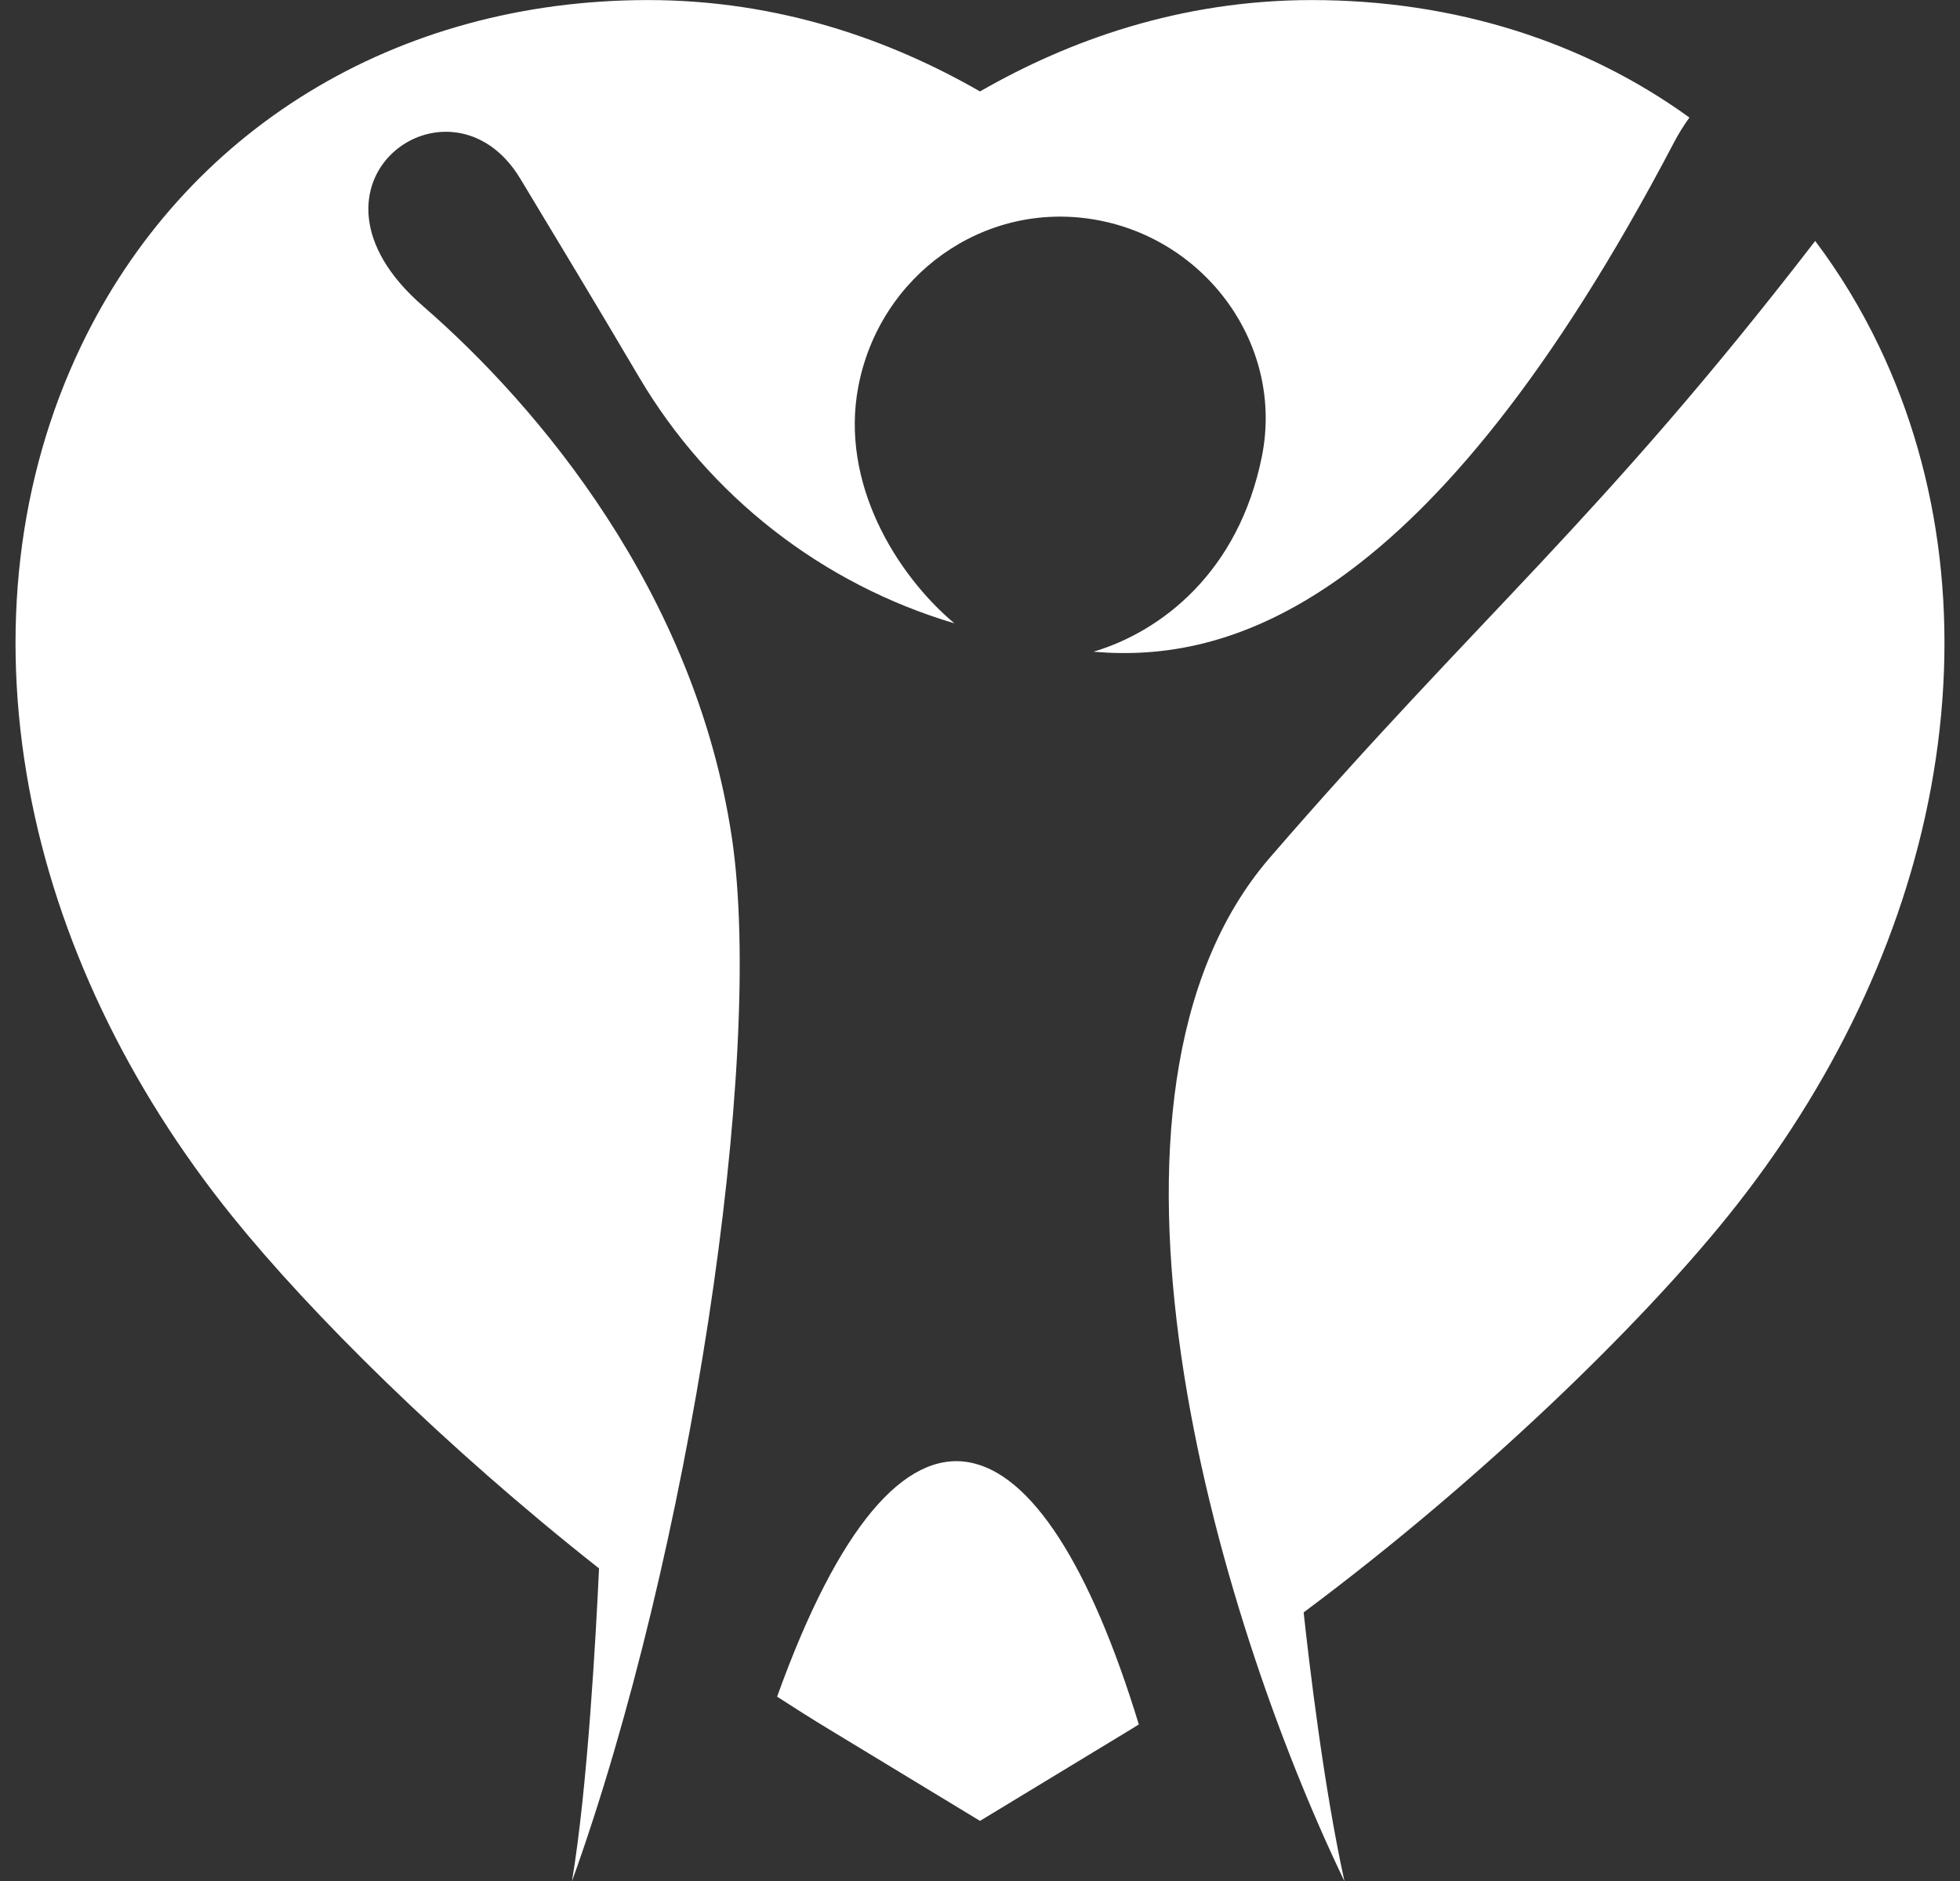
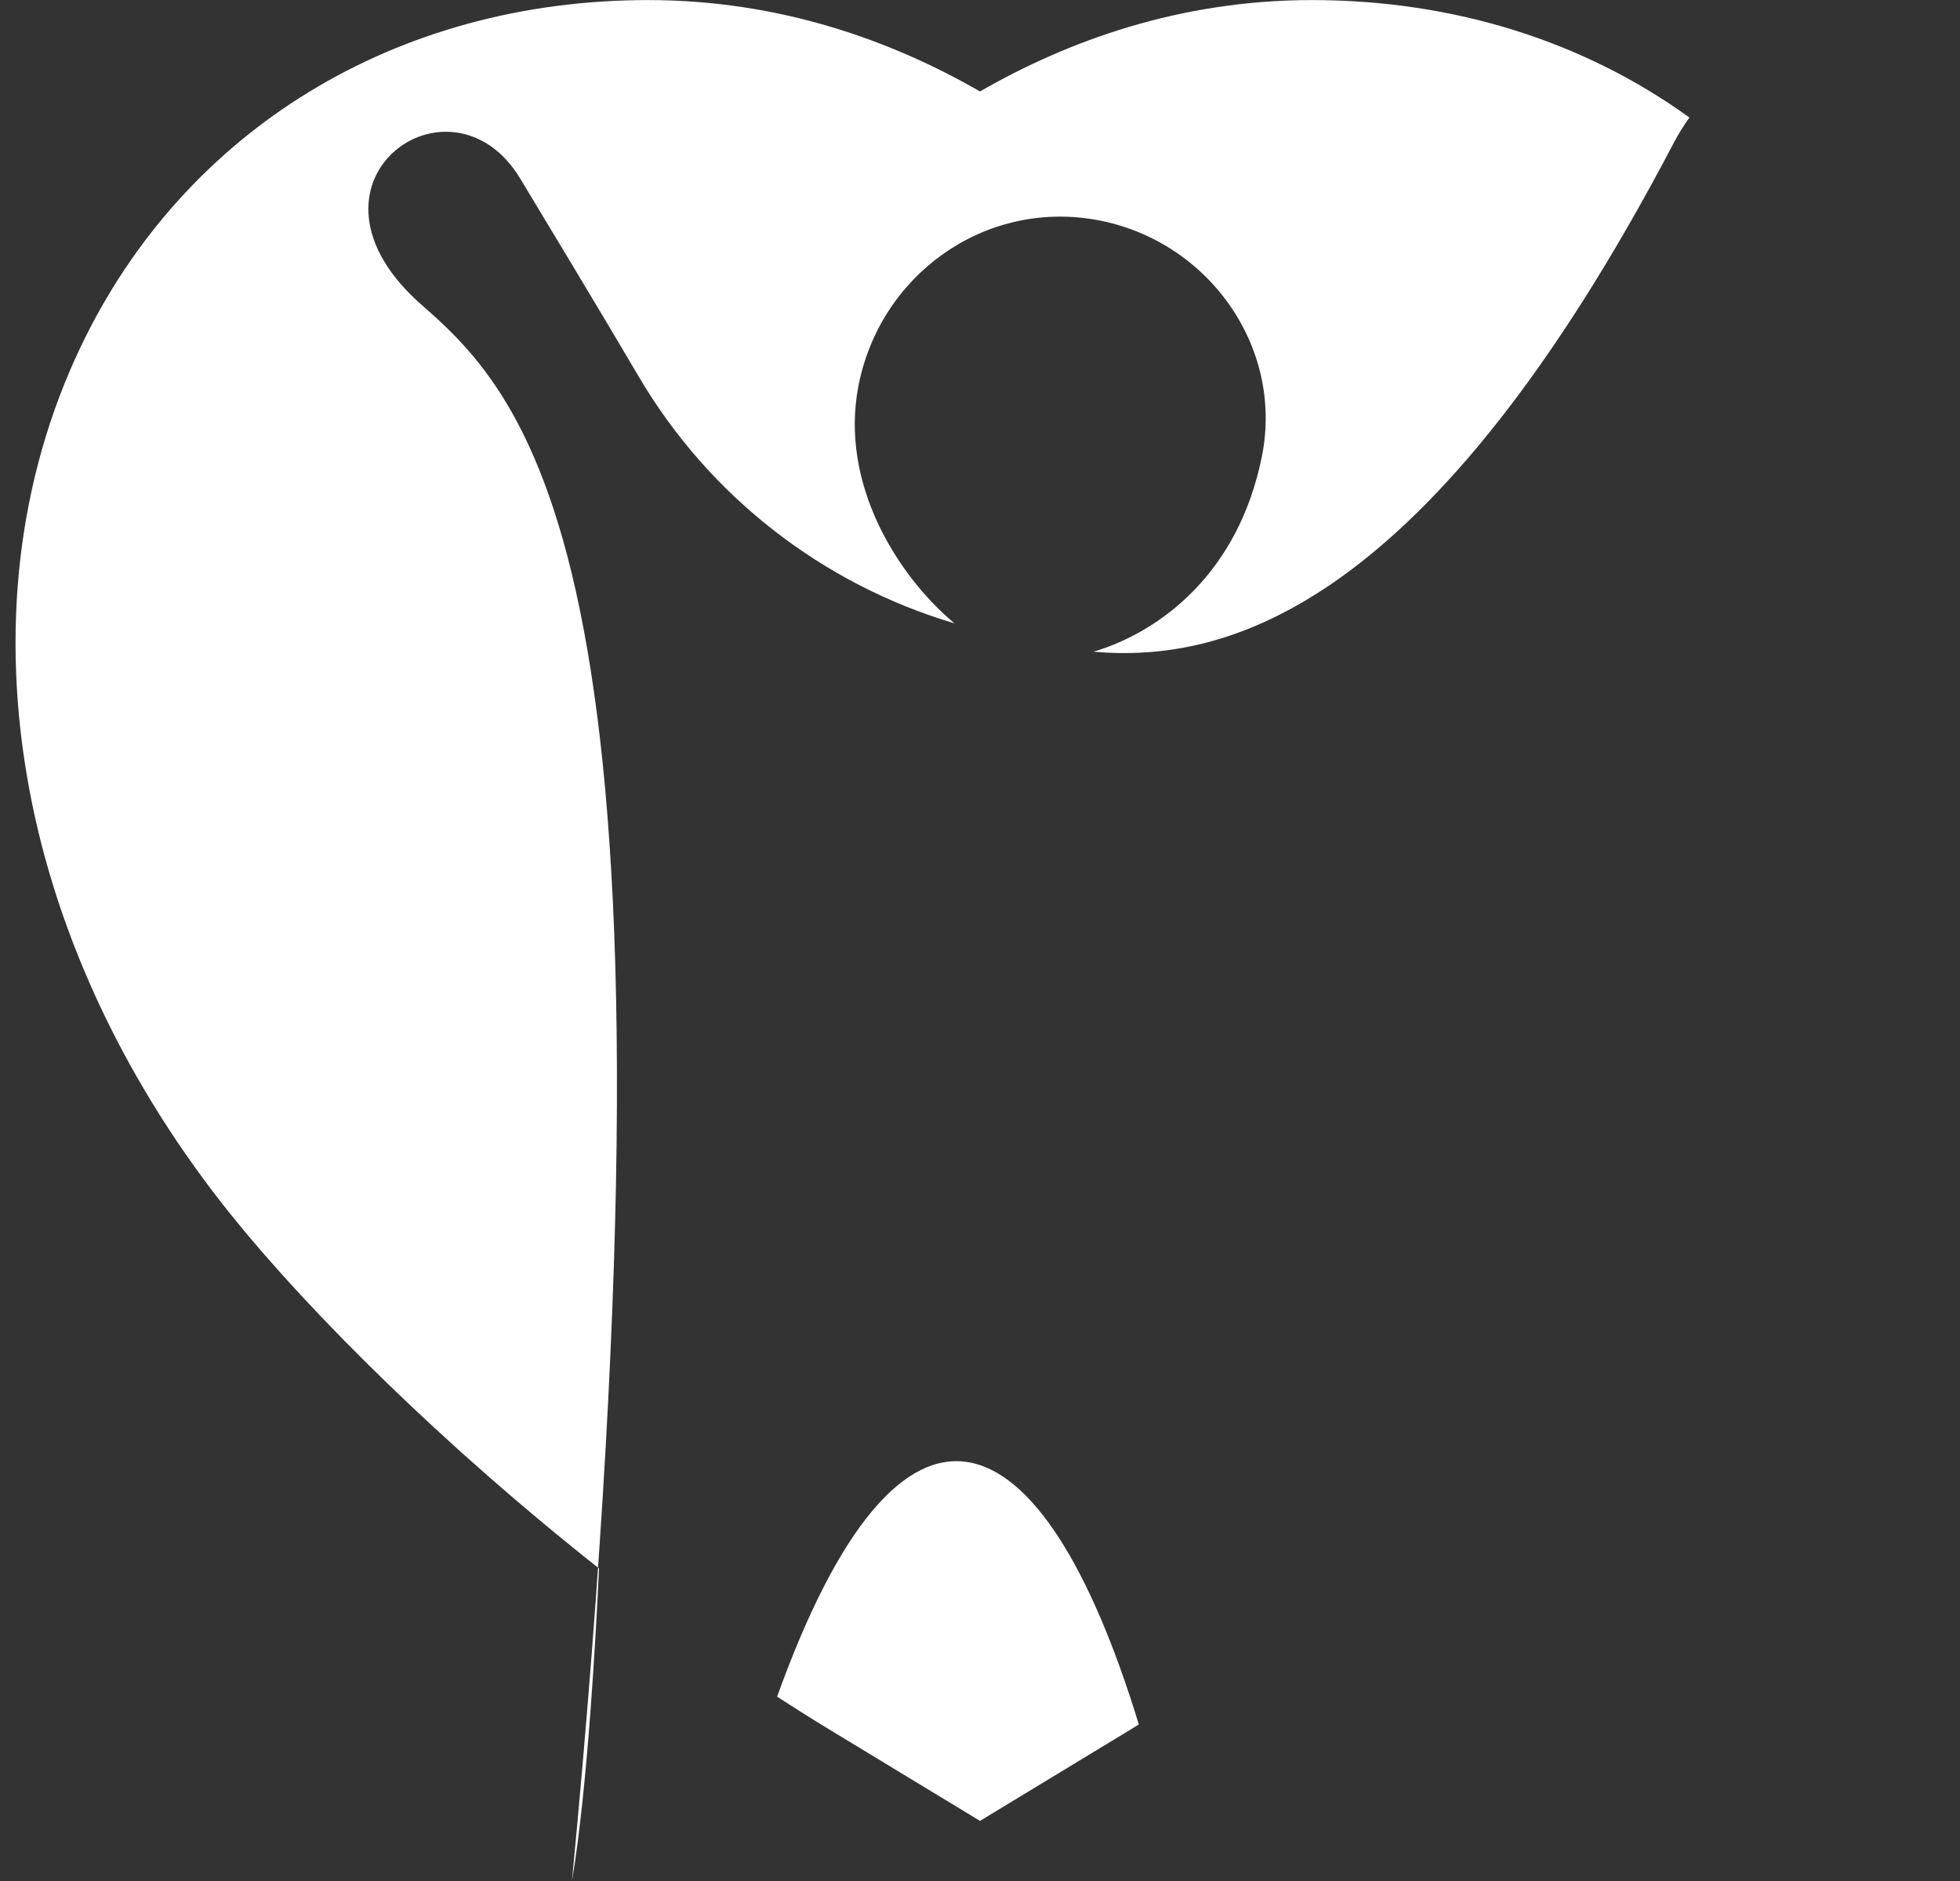
<svg xmlns="http://www.w3.org/2000/svg" fill="#000000" height="1046.5" preserveAspectRatio="xMidYMid meet" version="1" viewBox="454.8 476.7 1090.4 1046.5" width="1090.4" zoomAndPan="magnify">
  <rect x="454.8" y="476.7" width="1090.4" height="1046.5" fill="#333333" stroke="none" />
  <g>
    <g id="change1_1">
-       <path d="M 772.977 1523.262 C 838.141 1342.352 880.527 1066.391 861.918 942.398 C 841.492 806.34 754.605 702.922 690.059 646.922 C 611.715 578.949 705.363 511.488 744.273 576.129 C 762.289 606.059 786.012 645.199 810.203 686.27 C 849.391 752.809 912.285 801.602 985.75 823.441 C 953.656 796.48 922.008 745.539 932.316 691.672 C 944.148 629.871 1002.039 588.141 1064.039 598.891 C 1126.031 609.641 1169.211 668.922 1156.82 730.609 C 1143.891 795 1100.941 827.93 1063.148 839.23 C 1136.891 845.621 1249.551 816.27 1385.93 556.23 C 1388.66 551.02 1391.59 546.328 1394.672 542.09 C 1336.41 499.949 1264.078 476.738 1184.66 476.738 C 1111.488 476.738 1049.328 499.199 1000 527.57 C 950.676 499.199 888.516 476.738 815.336 476.738 C 675.402 476.738 557.426 548.801 499.746 669.5 C 464.723 742.781 454.789 827.781 471.02 915.309 C 486.453 998.57 525.59 1080.941 584.195 1153.531 C 627.602 1207.301 701.98 1281.262 788.055 1349.16 C 786.375 1385.52 781.684 1471.602 772.977 1523.262" fill="#ffffff" />
+       <path d="M 772.977 1523.262 C 841.492 806.34 754.605 702.922 690.059 646.922 C 611.715 578.949 705.363 511.488 744.273 576.129 C 762.289 606.059 786.012 645.199 810.203 686.27 C 849.391 752.809 912.285 801.602 985.75 823.441 C 953.656 796.48 922.008 745.539 932.316 691.672 C 944.148 629.871 1002.039 588.141 1064.039 598.891 C 1126.031 609.641 1169.211 668.922 1156.82 730.609 C 1143.891 795 1100.941 827.93 1063.148 839.23 C 1136.891 845.621 1249.551 816.27 1385.93 556.23 C 1388.66 551.02 1391.59 546.328 1394.672 542.09 C 1336.41 499.949 1264.078 476.738 1184.66 476.738 C 1111.488 476.738 1049.328 499.199 1000 527.57 C 950.676 499.199 888.516 476.738 815.336 476.738 C 675.402 476.738 557.426 548.801 499.746 669.5 C 464.723 742.781 454.789 827.781 471.02 915.309 C 486.453 998.57 525.59 1080.941 584.195 1153.531 C 627.602 1207.301 701.98 1281.262 788.055 1349.16 C 786.375 1385.52 781.684 1471.602 772.977 1523.262" fill="#ffffff" />
    </g>
    <g id="change2_1">
-       <path d="M 1500.25 669.5 C 1490.16 648.379 1478.219 628.75 1464.641 610.738 C 1344.191 766.961 1278.059 818.719 1161.301 953.73 C 1047.051 1085.84 1130.441 1372.93 1202.781 1523.25 C 1191.289 1471.051 1183.191 1402.57 1180.051 1373.629 C 1279.469 1299.559 1367.121 1213.84 1415.801 1153.531 C 1474.41 1080.941 1513.551 998.57 1528.98 915.309 C 1545.211 827.781 1535.281 742.781 1500.25 669.5" fill="#ffffff" />
-     </g>
+       </g>
    <g id="change2_2">
      <path d="M 887.129 1420.5 C 896.641 1426.691 906.195 1432.711 915.785 1438.531 L 1000 1489.609 L 1084.211 1438.531 C 1085.602 1437.691 1086.98 1436.809 1088.359 1435.961 C 1034.289 1258.941 955.98 1229 887.129 1420.5" fill="#ffffff" />
    </g>
  </g>
</svg>